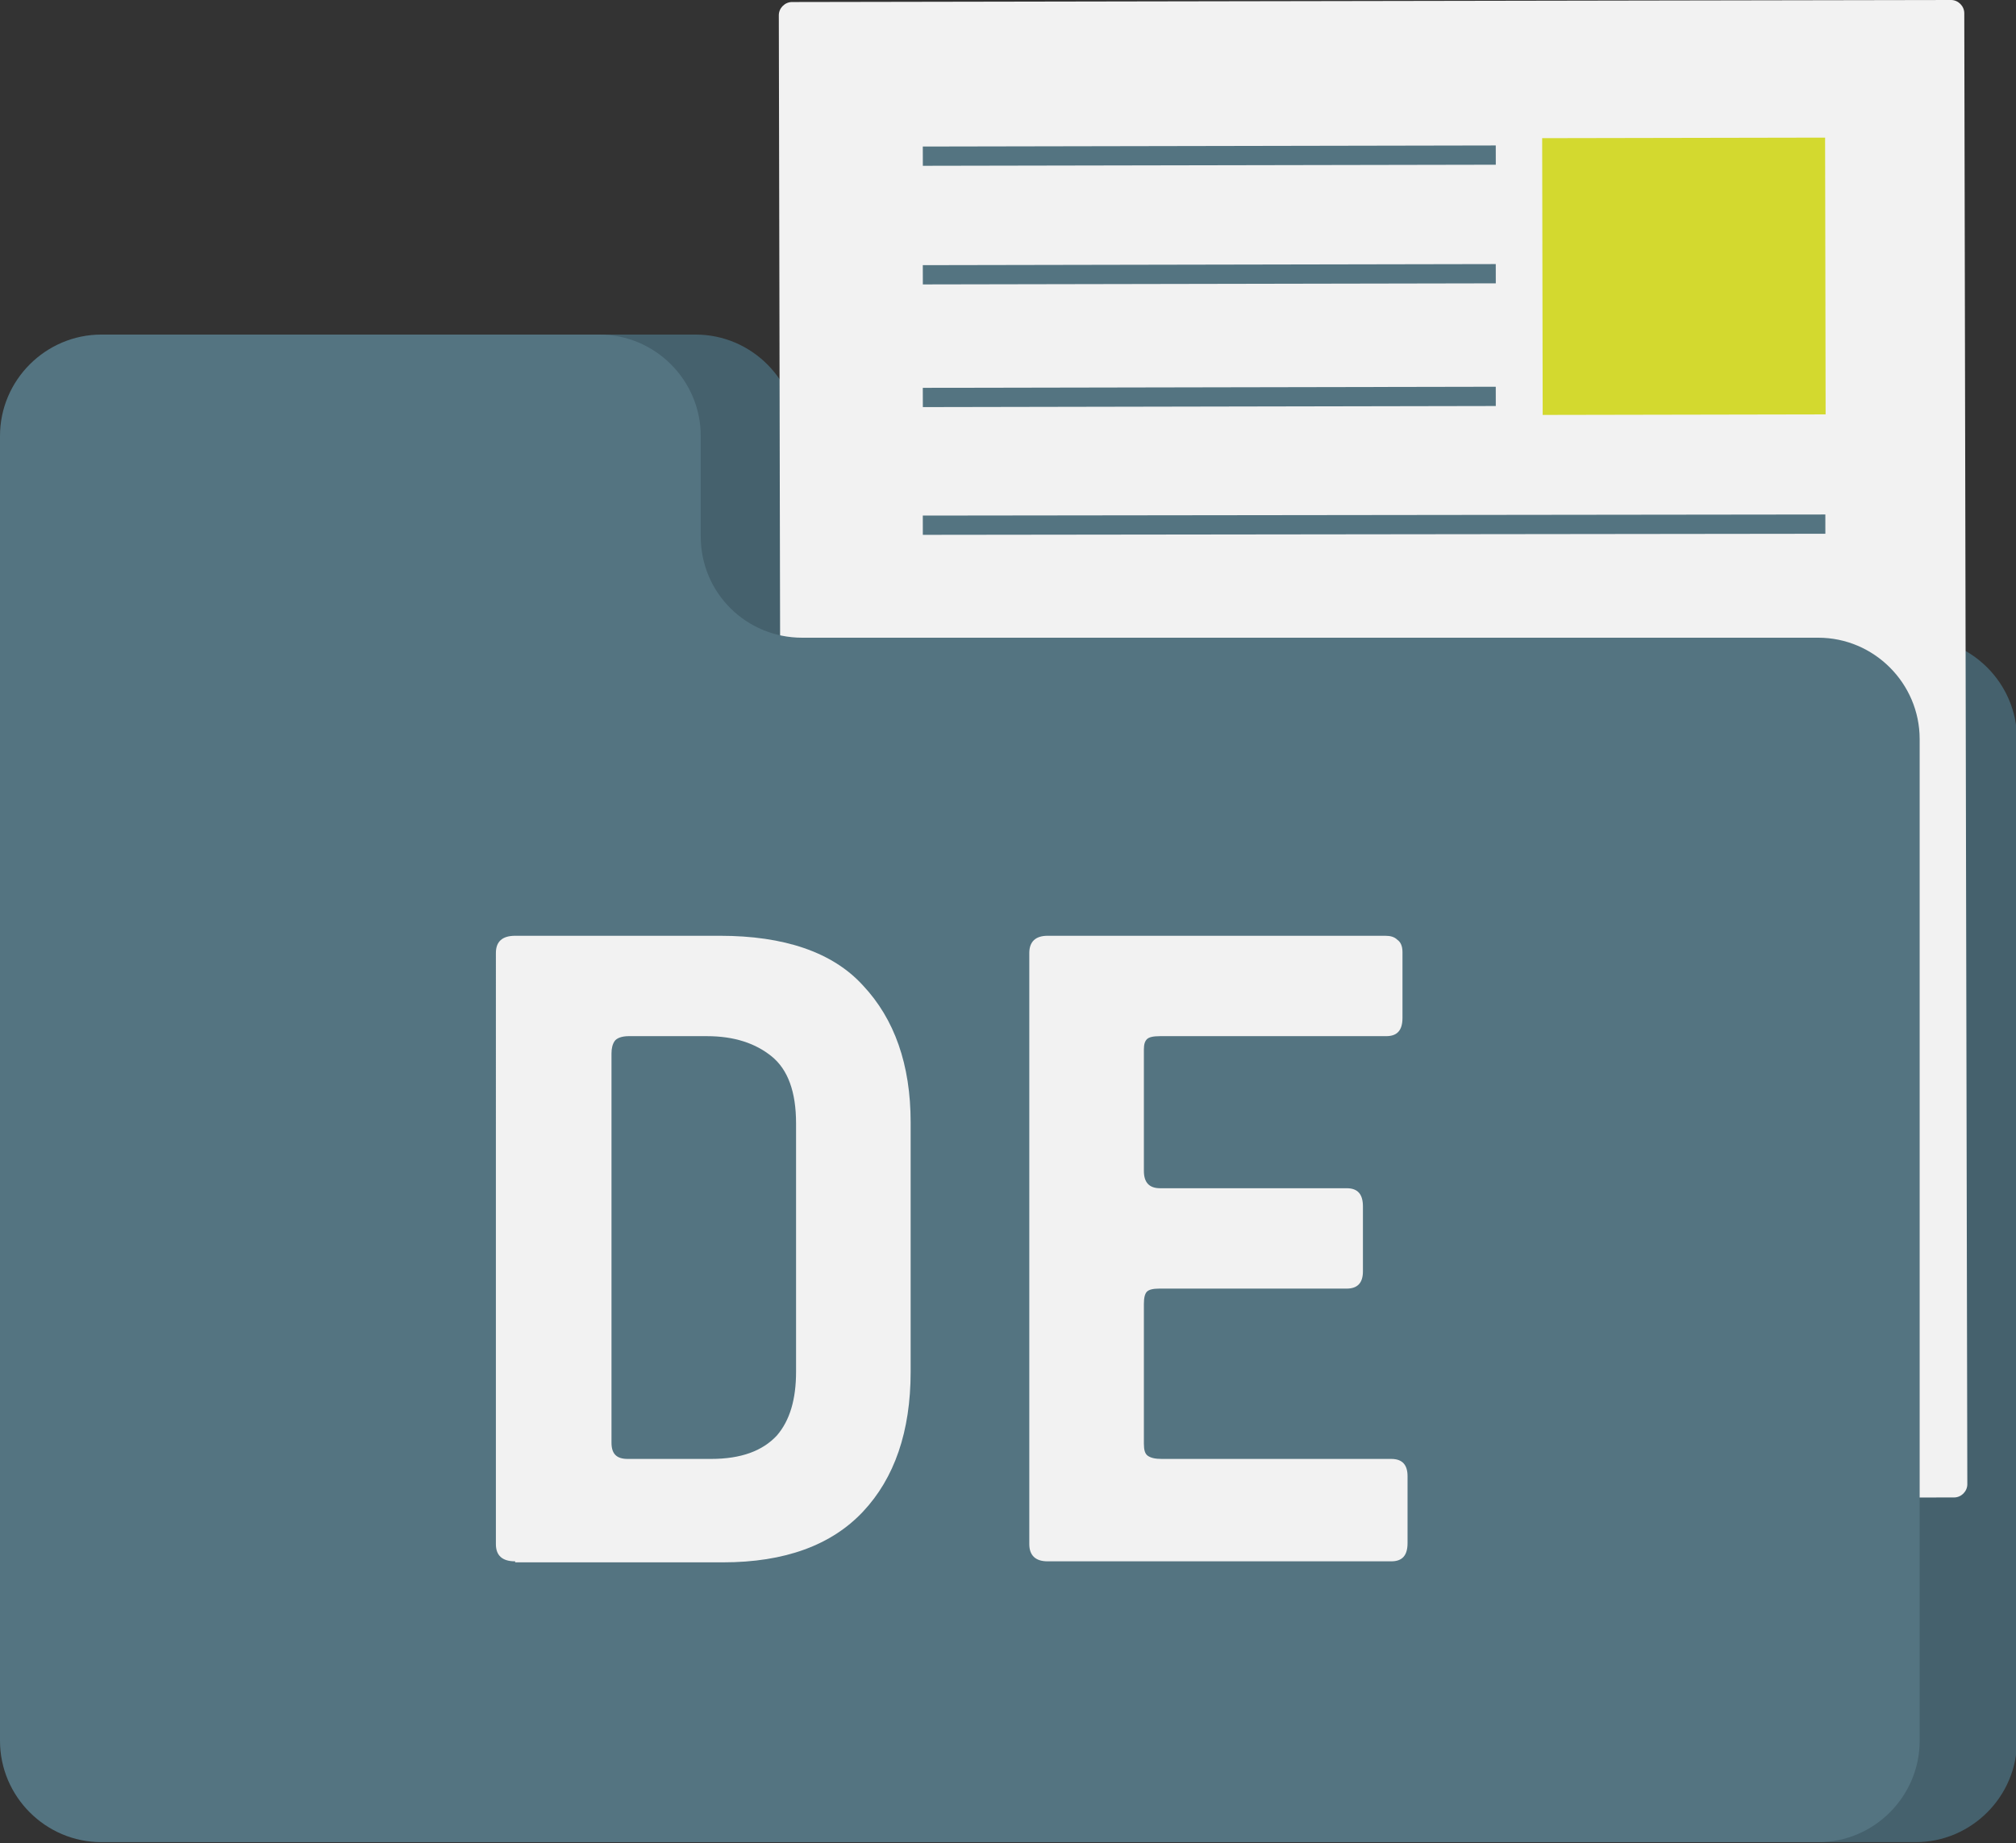
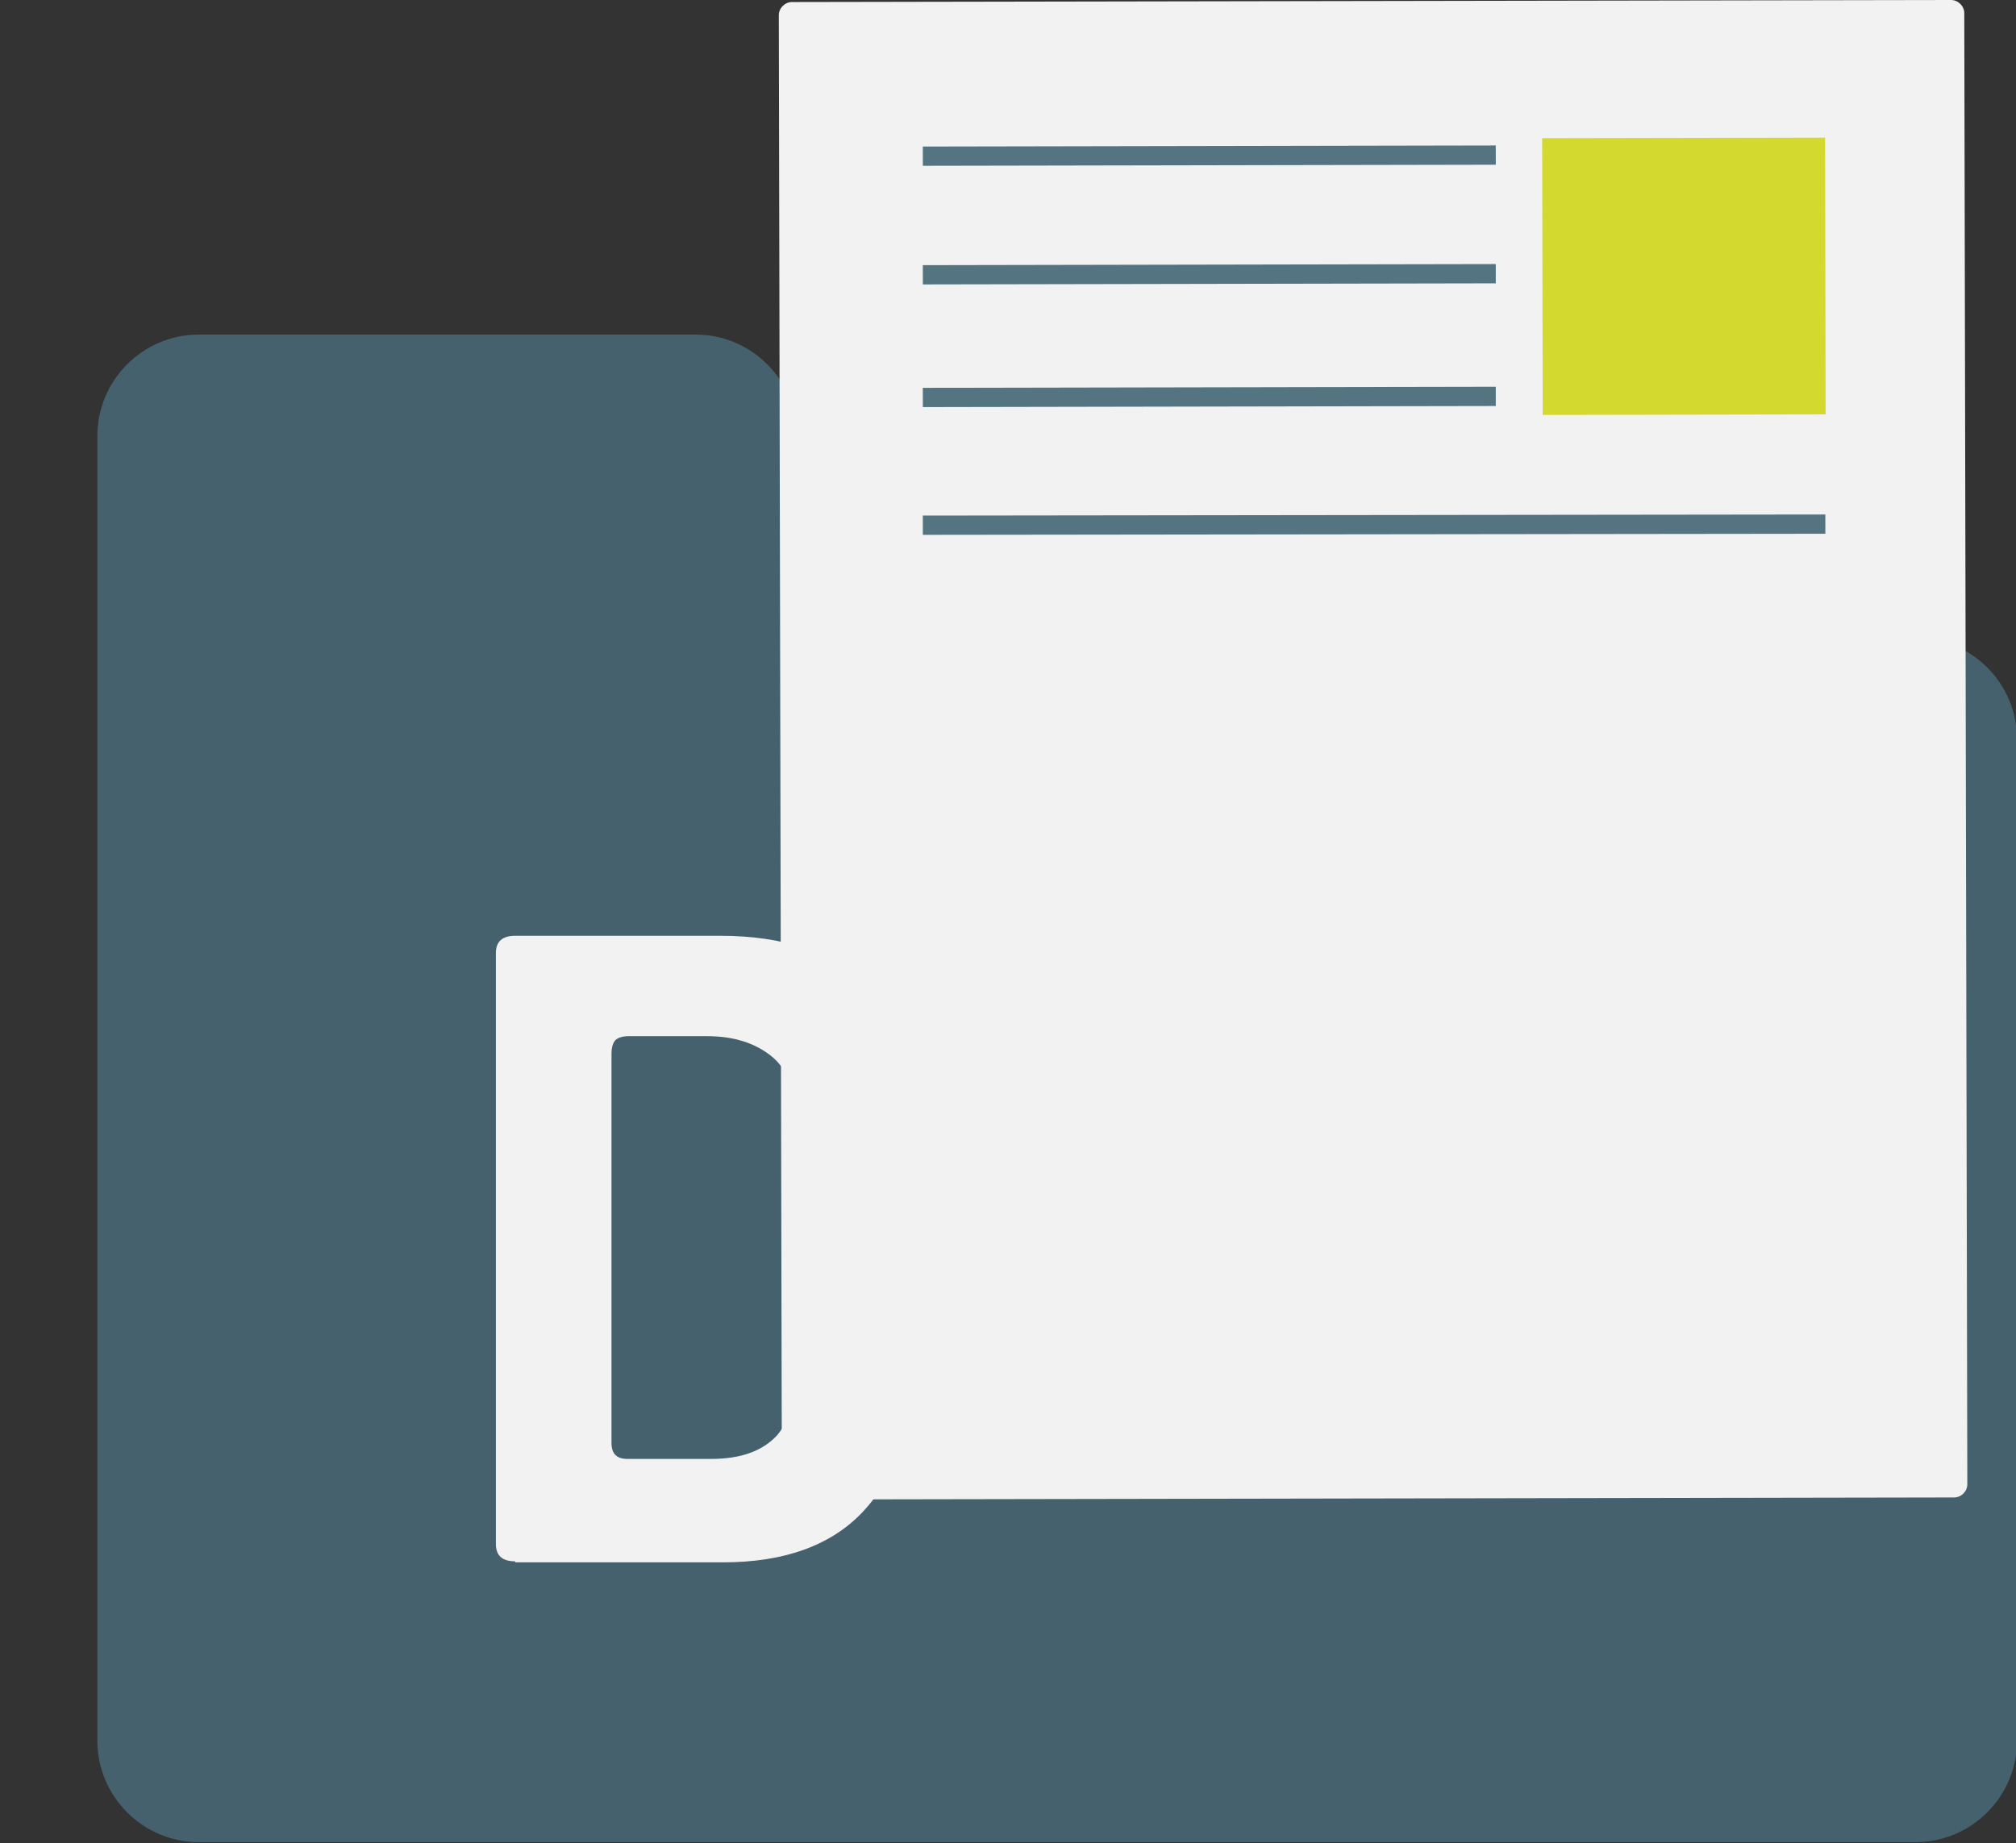
<svg xmlns="http://www.w3.org/2000/svg" version="1.1" x="0px" y="0px" viewBox="0 0 198.8 181.8" style="enable-background:new 0 0 198.8 181.8;" xml:space="preserve">
  <rect x="0" y="0" width="198.8" height="181.8" fill="#333333" stroke="none" />
  <style type="text/css">
	.st0{fill:#45616D;}
	.st1{fill:#F2F2F2;}
	.st2{fill:#547481;}
	.st3{fill:#D3D92F;}
</style>
  <g id="Objects">
    <path class="st0" d="M78.6,52.9V43c0-5.5-4.5-10-10-10H19.6c-5.5,0-10,4.5-10,10v26.6v102.1c0,5.5,4.5,10,10,10h169.3   c5.5,0,10-4.5,10-10V72.9c0-5.5-4.5-10-10-10H88.6C83.1,62.9,78.6,58.5,78.6,52.9z" />
    <path class="st1" d="M77.1,146.6L76.8,1.5c0-0.7,0.6-1.3,1.3-1.3L192.4,0c0.7,0,1.3,0.6,1.3,1.3l0.3,145.1c0,0.7-0.6,1.3-1.3,1.3   l-114.3,0.2C77.7,147.9,77.1,147.3,77.1,146.6z" />
    <rect x="91" y="26.1" transform="matrix(1 -1.883953e-03 1.883953e-03 1 -5.065703e-02 0.225)" class="st2" width="56.5" height="1.9" />
    <rect x="91" y="38.2" transform="matrix(1 -1.883953e-03 1.883953e-03 1 -7.358624e-02 0.225)" class="st2" width="56.5" height="1.9" />
    <rect x="91" y="50.8" transform="matrix(1 -1.196880e-03 1.196880e-03 1 -6.183949e-02 0.162)" class="st2" width="89" height="1.9" />
    <rect x="91" y="14.4" transform="matrix(1 -1.883953e-03 1.883953e-03 1 -2.863365e-02 0.225)" class="st2" width="56.5" height="1.9" />
    <rect x="152.1" y="13.6" transform="matrix(1 -1.883712e-03 1.883712e-03 1 -5.106846e-02 0.313)" class="st3" width="27.9" height="27.3" />
-     <path class="st2" d="M69.1,52.9V43c0-5.5-4.5-10-10-10H10C4.5,33,0,37.5,0,43v26.6v102.1c0,5.5,4.5,10,10,10h169.3   c5.5,0,10-4.5,10-10V72.9c0-5.5-4.5-10-10-10H79.1C73.6,62.9,69.1,58.5,69.1,52.9z" />
  </g>
  <g id="Livello_4">
    <g>
      <path class="st1" d="M50.8,154c-1.3,0-1.9-0.6-1.9-1.7V94c0-1.1,0.6-1.7,1.9-1.7H71c6.3,0,11.1,1.6,14.1,4.9    c3.1,3.3,4.7,7.8,4.7,13.5v24.6c0,5.9-1.6,10.5-4.7,13.8c-3.1,3.3-7.7,5-13.8,5H50.8z M70.1,143.9c3,0,5.1-0.8,6.5-2.3    c1.3-1.5,1.9-3.6,1.9-6.3v-24.5c0-3.1-0.8-5.3-2.4-6.6c-1.6-1.3-3.7-2-6.4-2H62c-0.7,0-1.2,0.2-1.4,0.5s-0.3,0.7-0.3,1.2v38.4    c0,1.1,0.5,1.6,1.6,1.6H70.1z" />
-       <path class="st1" d="M137.2,143.9c1.1,0,1.6,0.6,1.6,1.7v6.6c0,1.2-0.5,1.8-1.6,1.8h-33.9c-1.2,0-1.8-0.6-1.8-1.7V94    c0-1.1,0.6-1.7,1.8-1.7h33.3c0.5,0,0.9,0.1,1.2,0.4c0.3,0.2,0.5,0.6,0.5,1.2v6.5c0,1.2-0.5,1.8-1.6,1.8h-22.3    c-0.7,0-1.1,0.1-1.3,0.3c-0.2,0.2-0.3,0.5-0.3,1v12c0,1.1,0.5,1.7,1.6,1.7h18.4c1.1,0,1.6,0.6,1.6,1.8v6.4c0,1.1-0.5,1.7-1.6,1.7    h-18.5c-0.6,0-1,0.1-1.2,0.3c-0.2,0.2-0.3,0.6-0.3,1.2v13.8c0,0.6,0.1,1,0.4,1.2c0.3,0.2,0.7,0.3,1.4,0.3H137.2z" />
    </g>
  </g>
</svg>